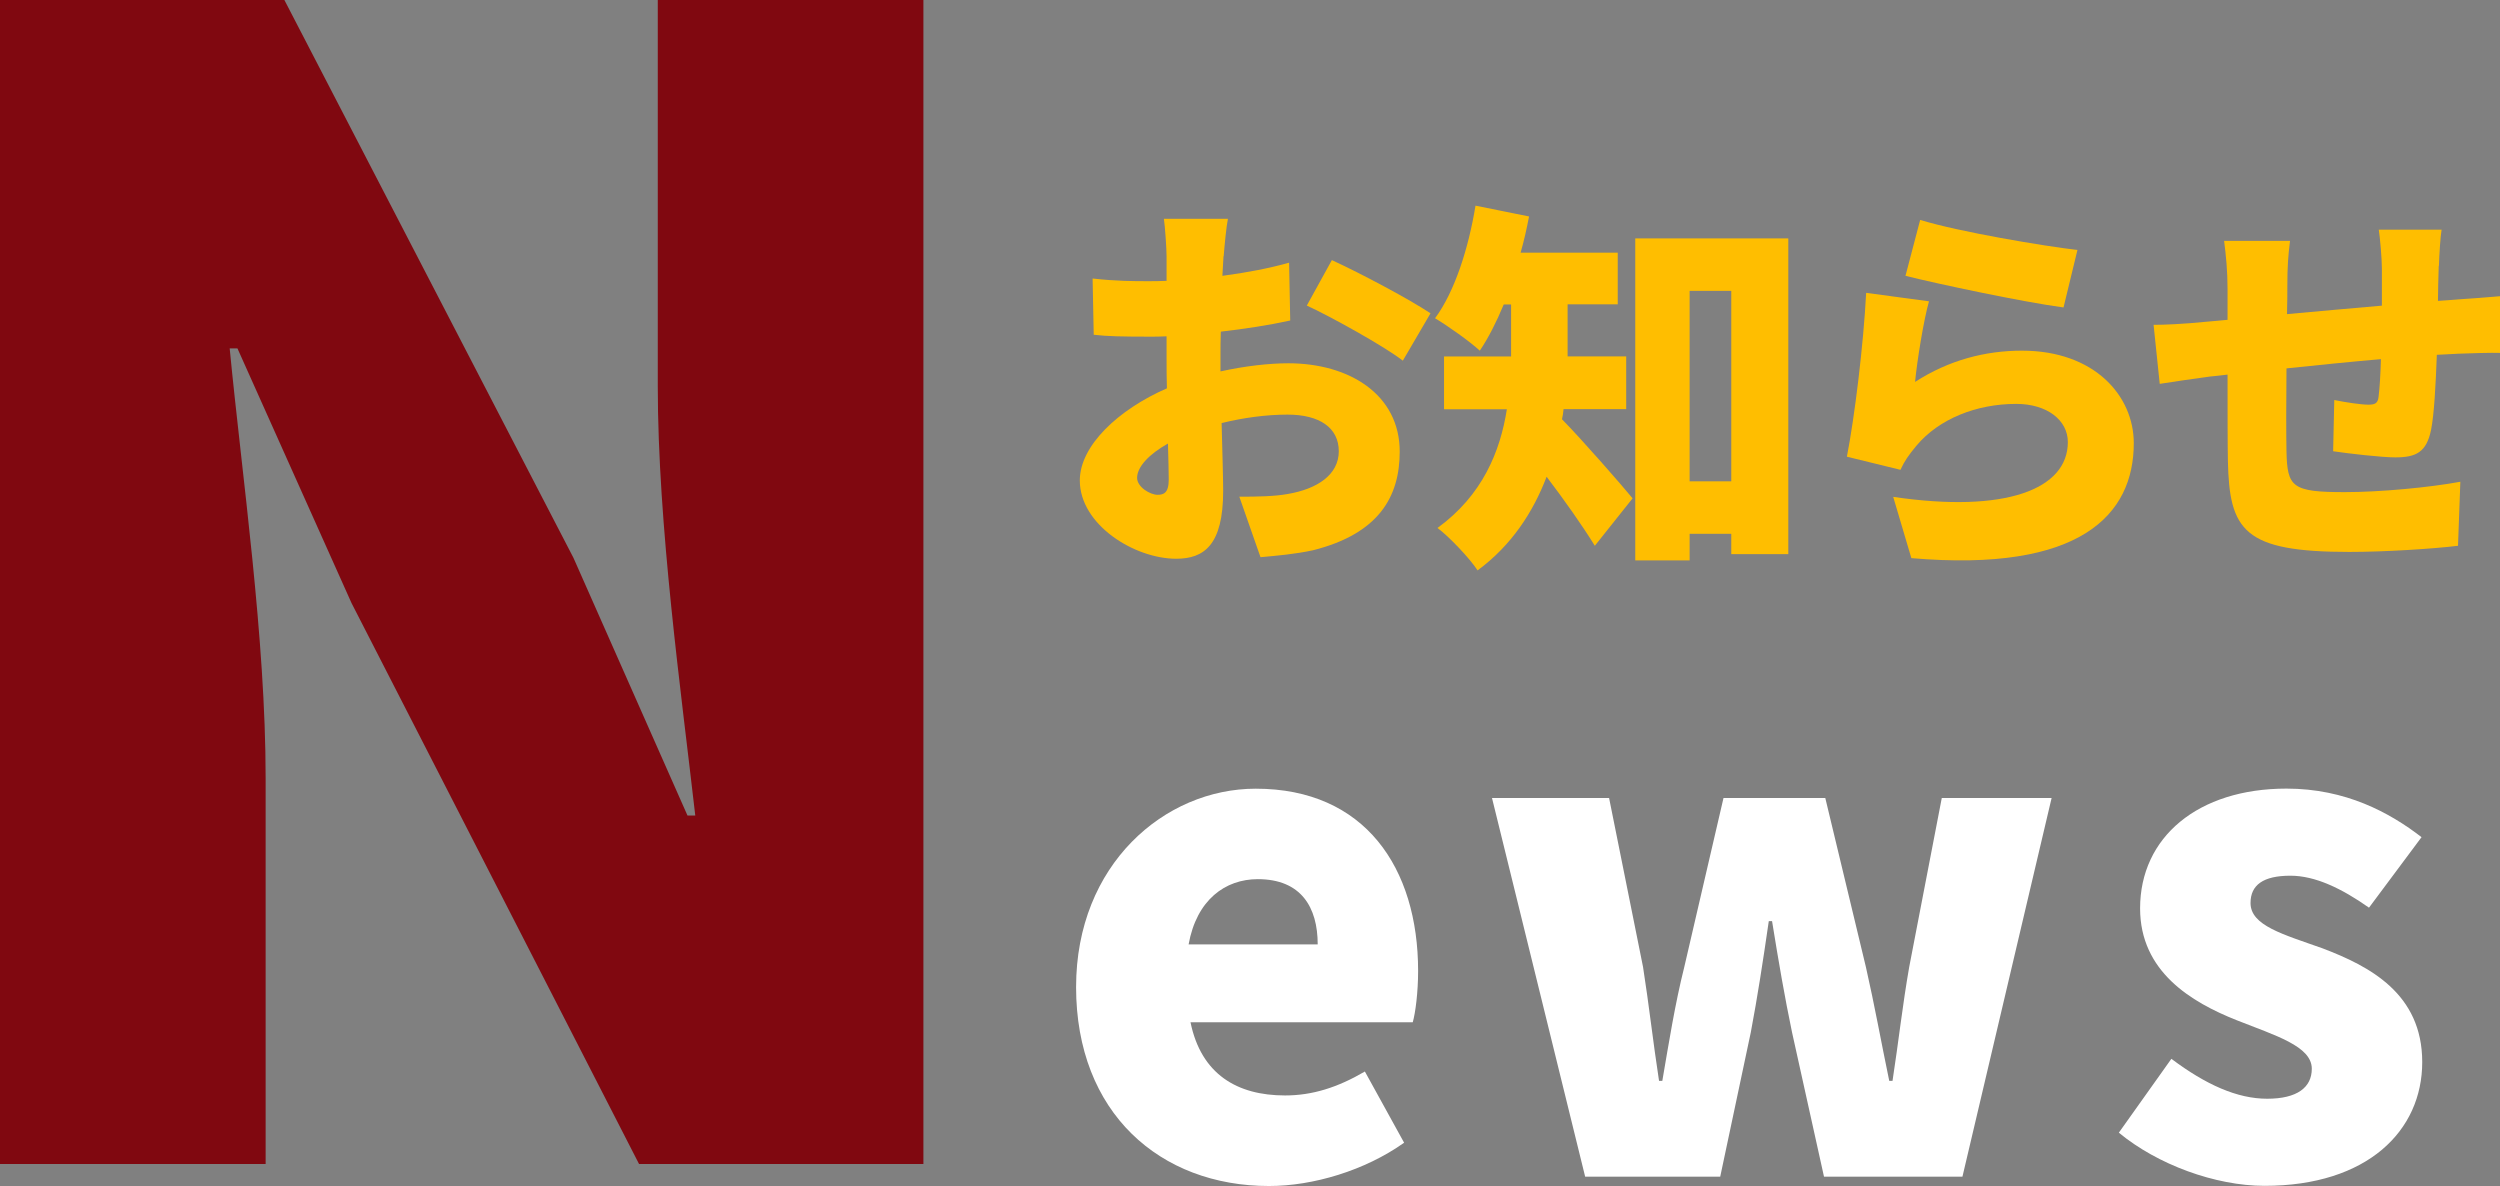
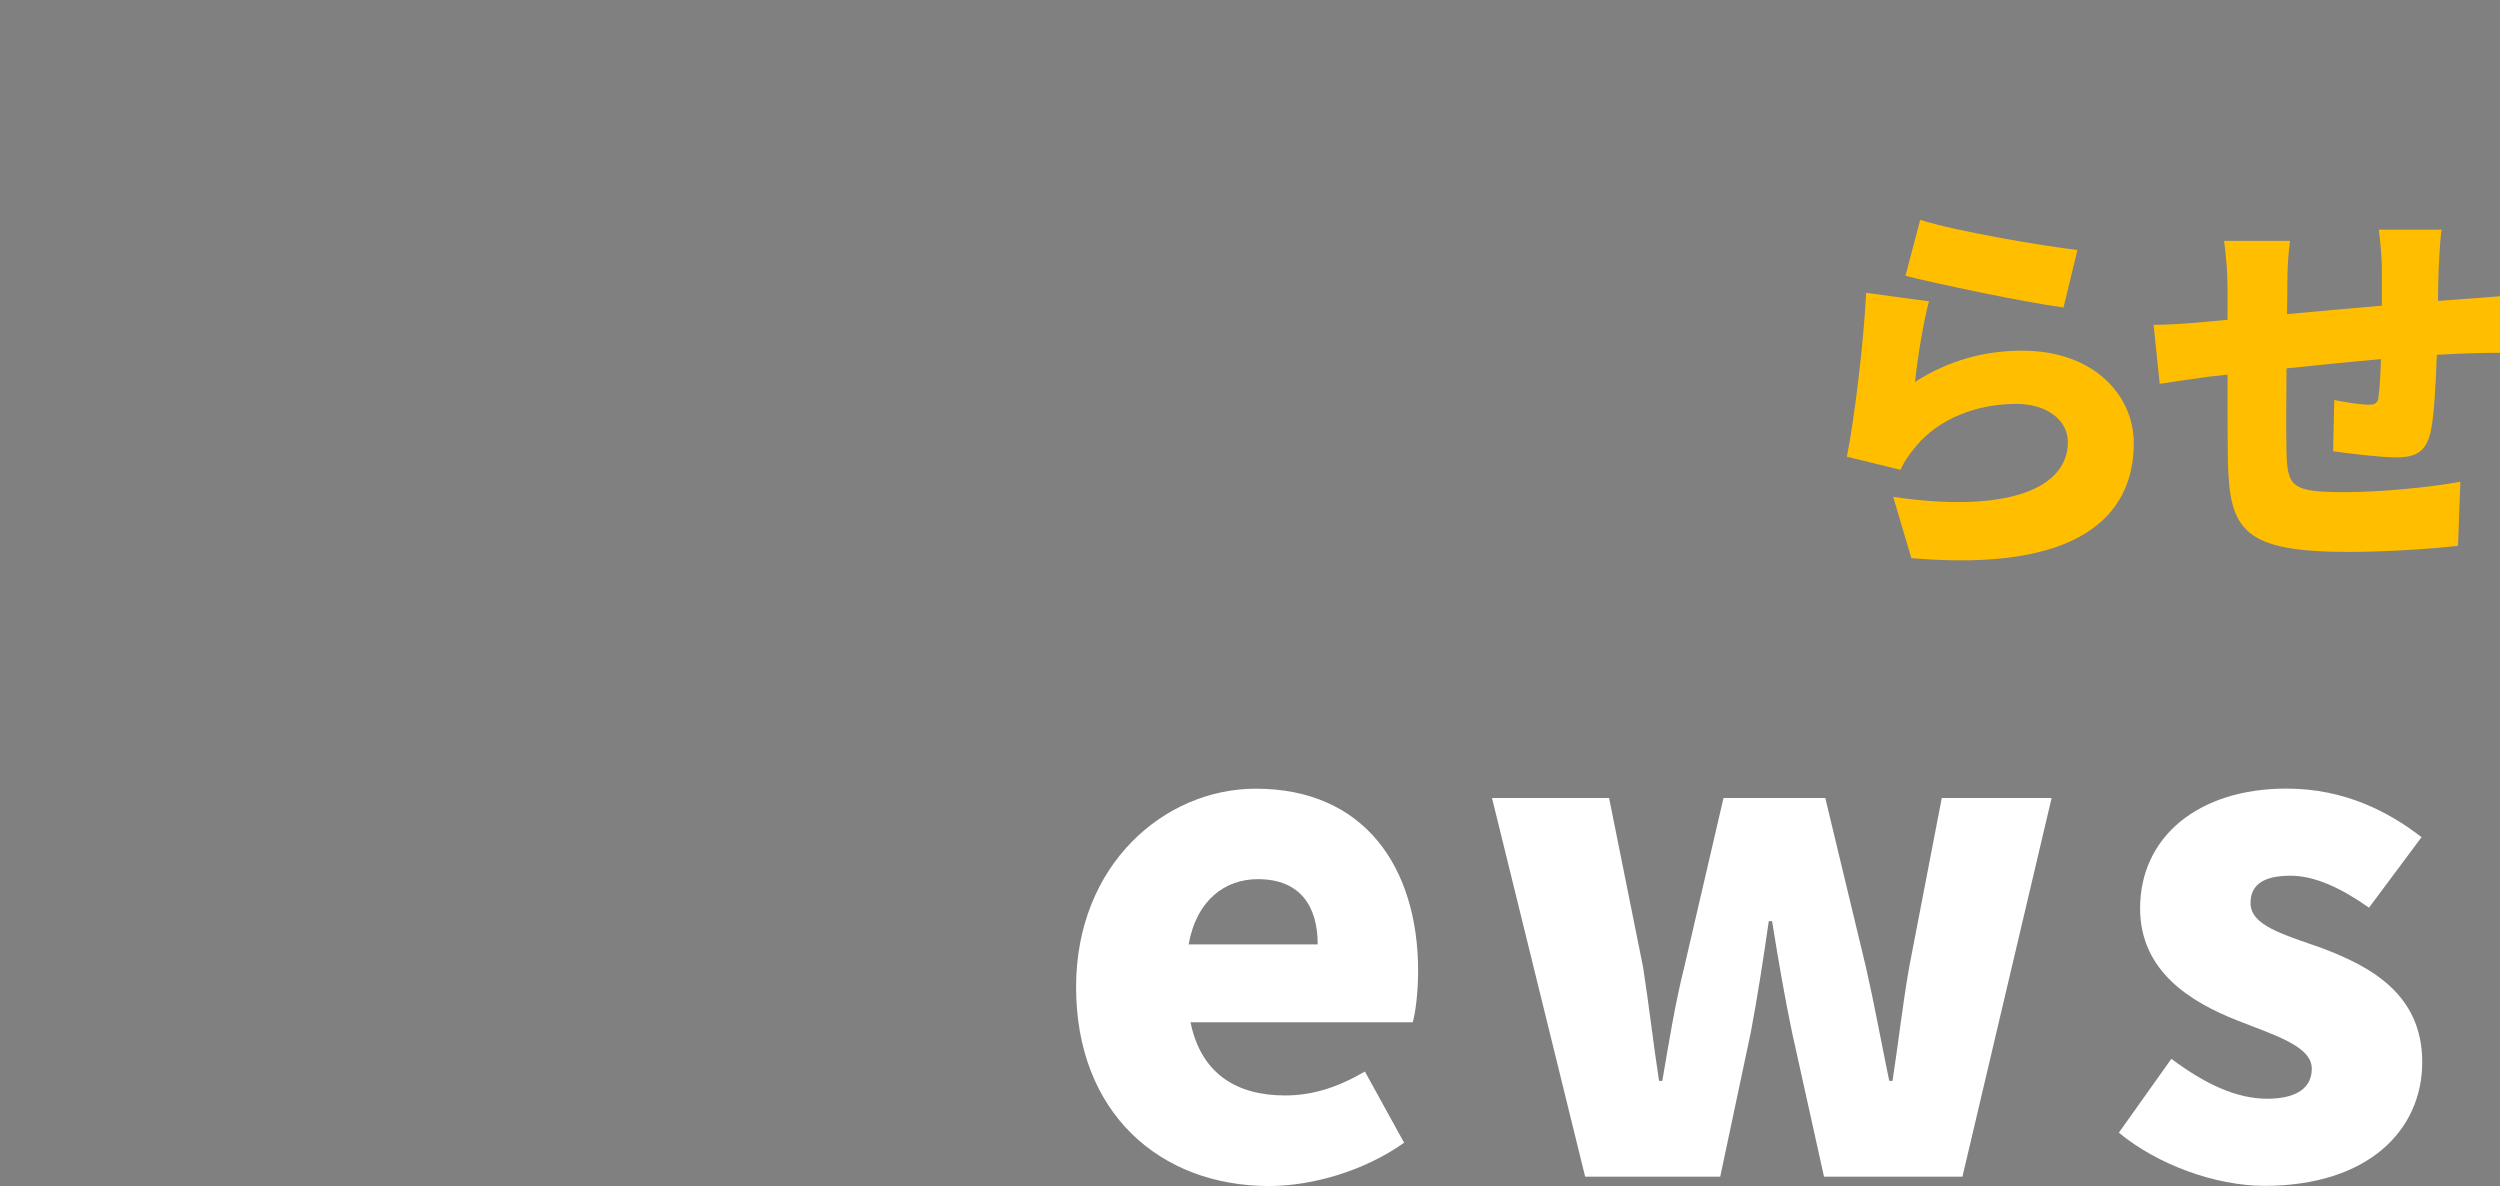
<svg xmlns="http://www.w3.org/2000/svg" id="uuid-6e446d18-2a0b-4f4c-8ea2-17b7a49a81a6" data-name="レイヤー 1" width="289.31" height="137.25" viewBox="0 0 289.31 137.25">
  <rect x="0" y="0" width="289.31" height="137.25" fill="#808080" stroke="none" />
-   <path d="m0,0h32.91l33.45,64.55,13.2,29.83h.9c-1.63-14.28-4.34-33.63-4.34-49.72V0h30.74v134.7h-32.91l-33.27-64.91-13.2-29.47h-.9c1.45,15.01,4.16,33.45,4.16,49.72v44.66H0V0Z" style="fill: #800810;" />
  <g>
    <g>
      <path d="m124.53,114.22c0-14.17,10.24-22.95,20.79-22.95,12.63,0,18.79,9.16,18.79,21.1,0,2.46-.31,4.85-.62,5.93h-25.72c1.23,6.01,5.39,8.47,10.94,8.47,3.16,0,6.08-.92,9.24-2.77l4.54,8.24c-4.54,3.23-10.55,5.01-15.63,5.01-12.63,0-22.33-8.47-22.33-23.03Zm27.96-4.93c0-4.31-1.93-7.55-6.93-7.55-3.77,0-7.08,2.39-8.01,7.55h14.94Z" style="fill: #fff;" />
      <path d="m172.66,92.35h13.55l3.93,19.56c.69,4.39,1.16,8.7,1.85,13.17h.38c.77-4.47,1.46-8.86,2.54-13.17l4.54-19.56h11.78l4.7,19.56c1,4.39,1.77,8.7,2.7,13.17h.38c.69-4.47,1.16-8.78,1.93-13.17l3.77-19.56h12.71l-10.32,43.82h-16.02l-3.7-16.71c-.85-4.08-1.54-8.09-2.31-12.86h-.38c-.69,4.77-1.31,8.78-2.08,12.86l-3.54,16.71h-15.63l-10.78-43.82Z" style="fill: #fff;" />
      <path d="m245.2,131.08l6.08-8.55c4,3,7.62,4.62,11.09,4.62s5.16-1.31,5.16-3.47c0-2.62-4.24-3.85-8.7-5.62-5.24-2.08-11.17-5.62-11.17-12.94,0-8.24,6.7-13.86,16.94-13.86,6.85,0,11.94,2.77,15.63,5.62l-6.08,8.16c-3.16-2.23-6.24-3.7-9.09-3.7-3.16,0-4.62,1.08-4.62,3.16,0,2.62,3.77,3.62,8.32,5.24,5.47,2.08,11.55,5.24,11.55,13.17s-6.32,14.32-18.25,14.32c-5.7,0-12.4-2.46-16.87-6.16Z" style="fill: #fff;" />
    </g>
    <g>
-       <path d="m141.59,29.64l-.13,2.28c2.77-.36,5.49-.89,7.72-1.52l.13,6.69c-2.45.54-5.31.98-8.03,1.29-.04.94-.04,1.87-.04,2.86v1.74c2.81-.62,5.62-.94,7.85-.94,7.05,0,12.89,3.61,12.89,10.22,0,5.22-2.41,9.5-10.04,11.42-2.1.45-4.1.62-6.07.8l-2.45-7c2.14,0,4.1-.04,5.58-.31,3.44-.58,5.93-2.23,5.93-4.95s-2.23-4.24-5.93-4.24c-2.45,0-5.13.36-7.63.98.09,3.35.18,6.47.18,7.85,0,6.29-2.23,7.85-5.44,7.85-4.82,0-11.15-3.93-11.15-9.06,0-4.02,4.46-8.21,10.08-10.66-.04-1.16-.04-2.32-.04-3.48v-2.54c-.71.04-1.34.04-1.92.04-3.21,0-5-.04-6.51-.22l-.13-6.51c2.72.31,4.82.31,6.42.31.67,0,1.38,0,2.14-.04v-2.81c0-.94-.18-3.52-.31-4.37h7.41c-.18.85-.4,3.17-.49,4.33Zm-7.63,27.62c.67,0,1.29-.18,1.29-1.74,0-.85-.04-2.36-.09-4.19-2.23,1.25-3.57,2.72-3.57,3.97,0,1.07,1.52,1.96,2.36,1.96Zm31.59-21.01l-3.21,5.49c-2.1-1.65-8.39-5.13-11.11-6.38l2.9-5.26c3.57,1.65,8.92,4.51,11.42,6.16Z" style="fill: #ffbe00;" />
-       <path d="m180.94,47.36c-.04.4-.09.8-.18,1.16,2.37,2.41,7,7.72,8.17,9.15l-4.37,5.49c-1.43-2.32-3.57-5.35-5.58-7.99-1.56,4.1-4.06,7.94-7.99,10.84-.85-1.34-3.35-3.97-4.64-4.91,5.22-3.79,7.27-8.88,8.03-13.74h-7.27v-6.11h7.76v-6.02h-.85c-.85,2.05-1.78,3.88-2.77,5.35-1.16-1.07-3.75-2.9-5.18-3.75,2.28-3.08,3.88-8.12,4.68-13.03l6.2,1.25c-.27,1.38-.58,2.81-.98,4.19h11.24v5.98h-5.8v6.02h6.78v6.11h-7.27Zm26.01-19.77v36.54h-6.6v-2.36h-4.82v3.08h-6.29V27.59h17.71Zm-6.6,28.11v-22.04h-4.82v22.04h4.82Z" style="fill: #ffbe00;" />
      <path d="m221.63,44.19c3.88-2.5,8.08-3.61,12.36-3.61,8.39,0,12.94,5.22,12.94,10.71,0,8.25-6.11,14.99-25.74,13.3l-2.1-7.09c13.03,1.92,20.21-.89,20.21-6.34,0-2.54-2.41-4.42-5.98-4.42-4.55,0-8.92,1.7-11.56,4.86-.89,1.07-1.38,1.78-1.83,2.77l-6.2-1.52c.89-4.55,1.92-12.94,2.23-18.96l7.27.98c-.62,2.19-1.38,6.92-1.61,9.32Zm18.78-15.26l-1.61,6.65c-4.68-.62-14.77-2.77-18.29-3.66l1.7-6.47c4.46,1.38,14.32,3.03,18.2,3.48Z" style="fill: #ffbe00;" />
      <path d="m282.22,30.76c-.04,1.56-.09,2.86-.09,4.06.85-.04,1.7-.13,2.45-.18,1.25-.09,3.26-.22,4.73-.36v6.56c-.85-.04-3.57.04-4.77.09-.76.04-1.61.09-2.54.13-.13,3.48-.31,6.92-.67,8.7-.54,2.59-1.74,3.17-4.15,3.17-1.56,0-5.44-.45-7.18-.71l.13-5.93c1.29.27,3.12.54,3.93.54.76,0,1.12-.13,1.2-.94.13-1.07.22-2.59.27-4.33-3.57.31-7.5.71-10.93,1.07-.04,3.79-.04,7.63,0,9.59.09,4.15.62,4.73,6.74,4.73,4.1,0,9.82-.54,13.38-1.2l-.27,7.41c-2.99.36-8.48.71-12.58.71-12.22,0-13.88-2.45-14.05-10.53-.04-1.92-.04-5.98-.04-9.99-.8.09-1.47.18-2.01.22-1.43.18-4.68.67-5.84.85l-.71-6.83c1.2,0,3.48-.09,6.11-.36.58-.04,1.43-.13,2.45-.22v-3.52c0-2.14-.18-3.93-.4-5.62h7.63c-.22,1.74-.31,3.03-.31,5.22,0,.76,0,1.92-.04,3.26,3.44-.31,7.32-.67,10.98-.98v-4.28c0-1.2-.22-3.61-.36-4.51h7.27c-.13.67-.27,2.9-.31,4.19Z" style="fill: #ffbe00;" />
    </g>
  </g>
</svg>